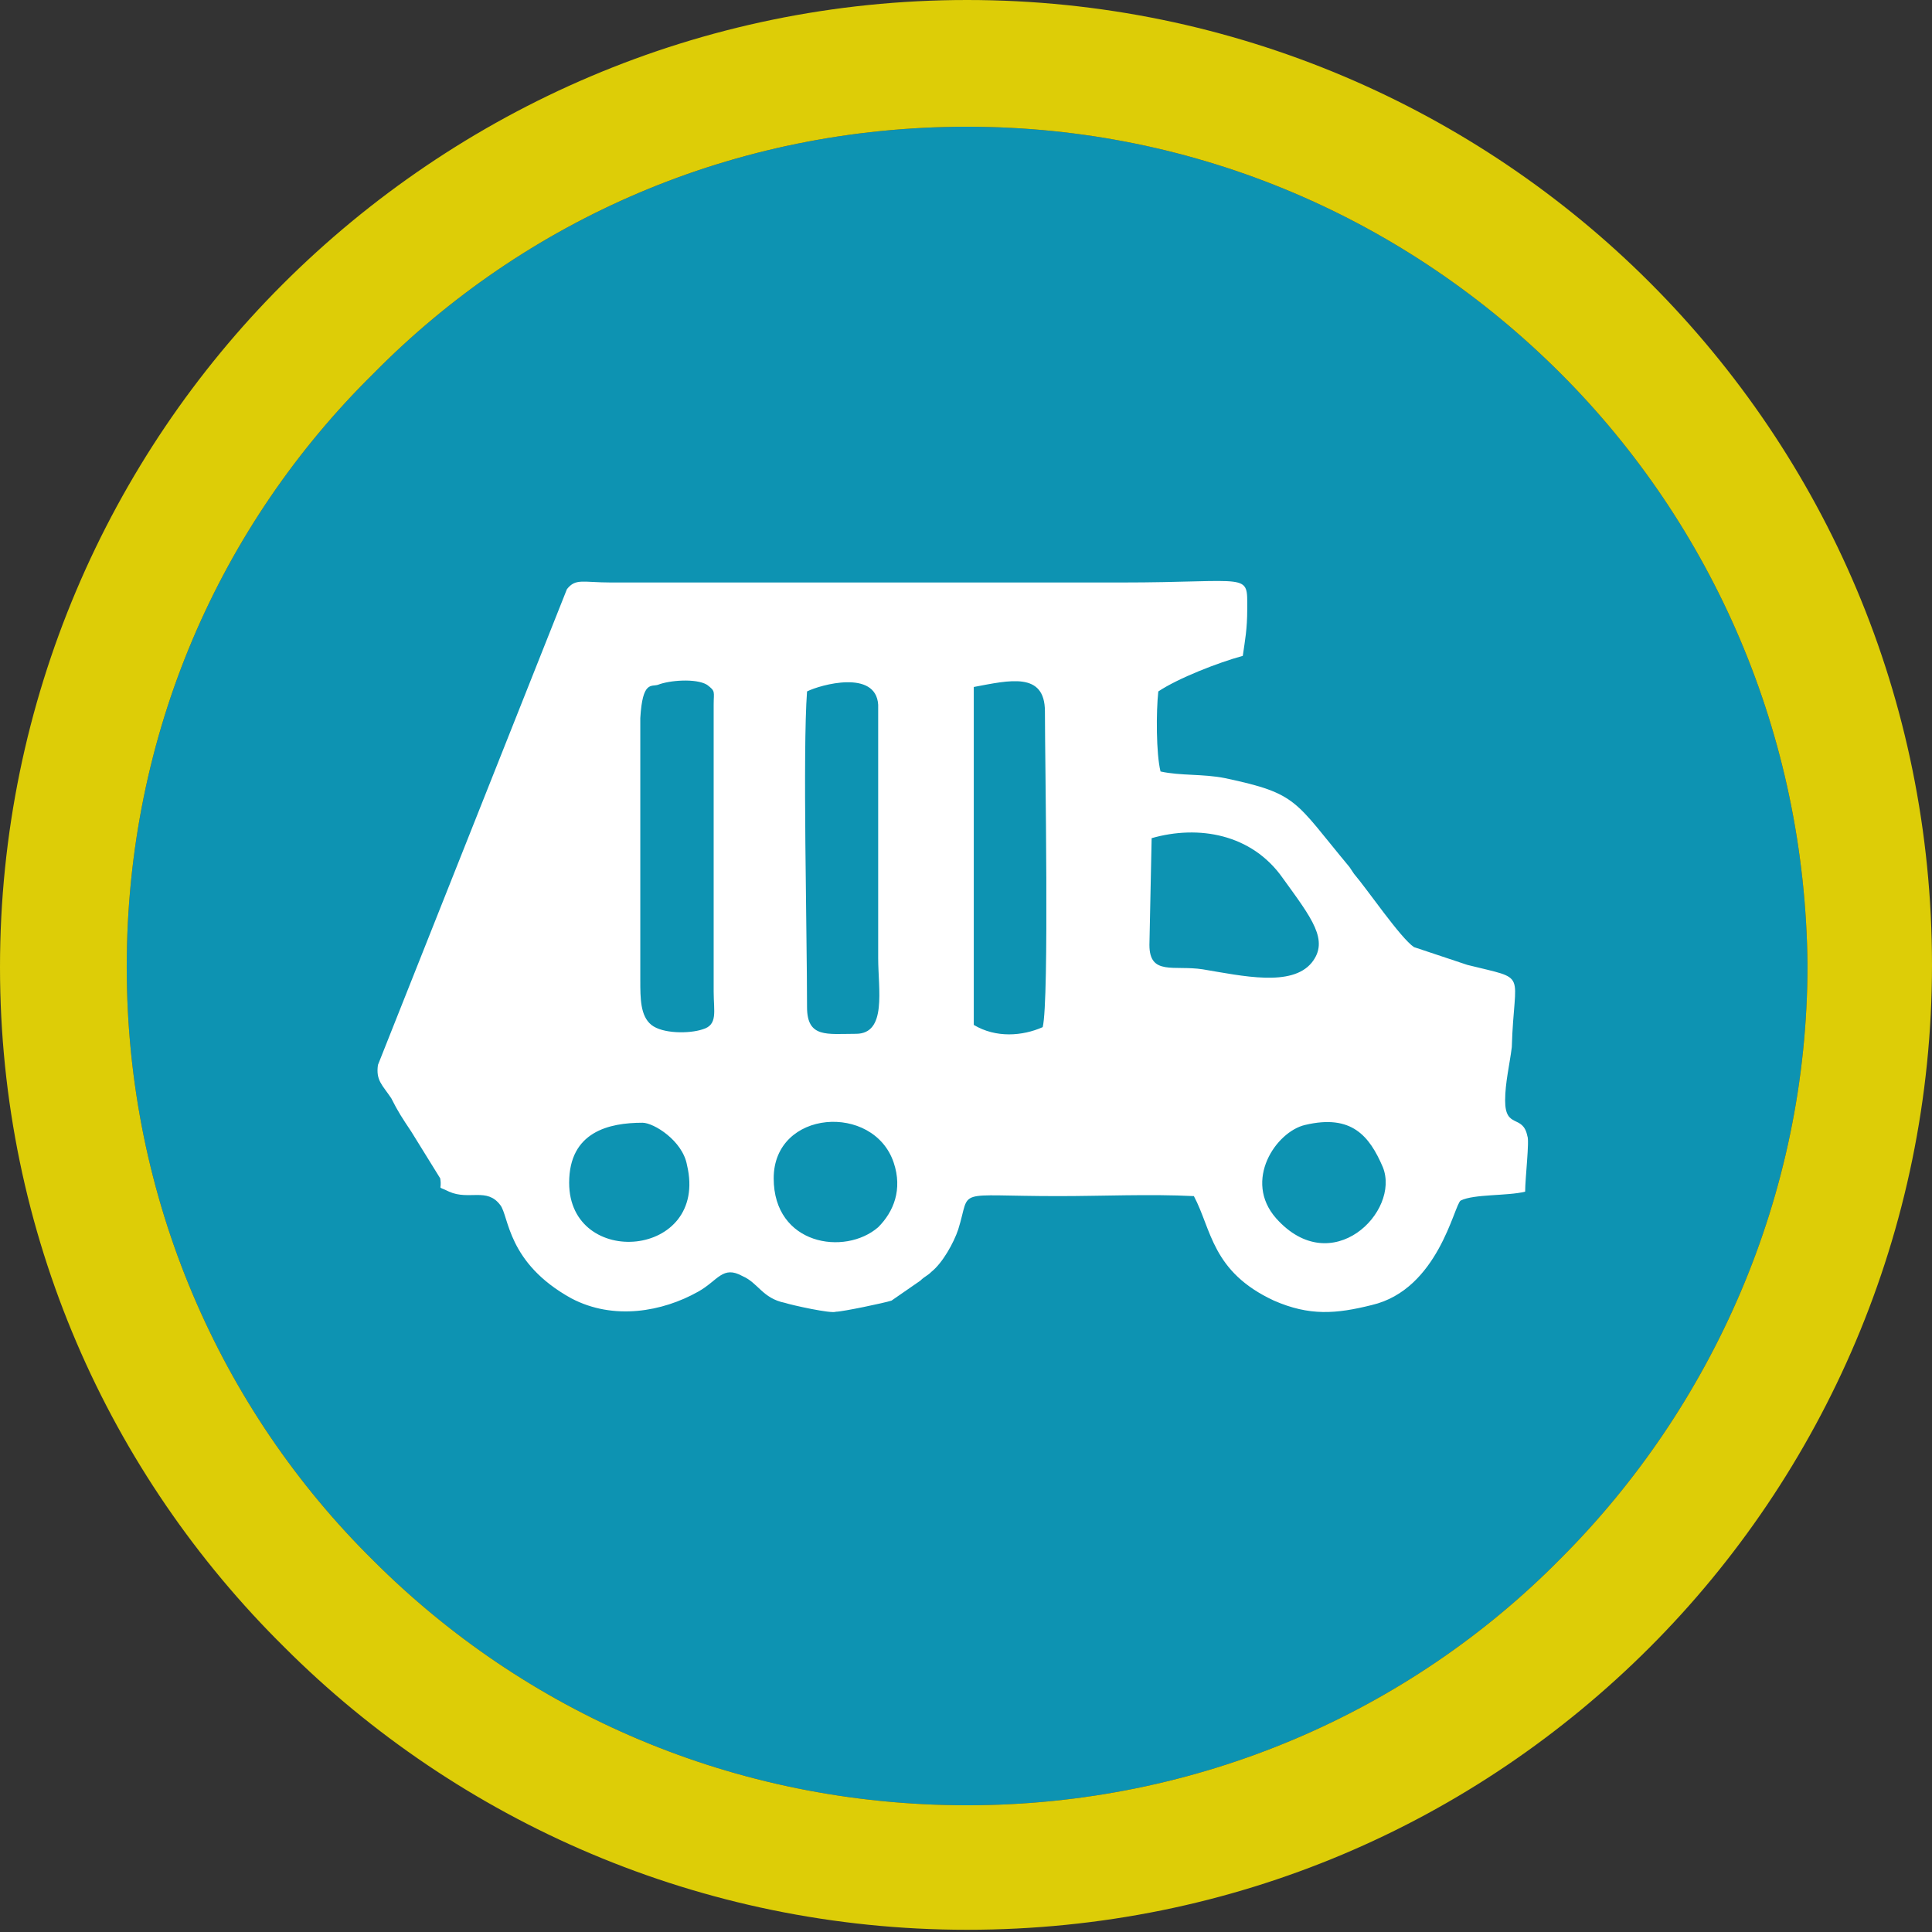
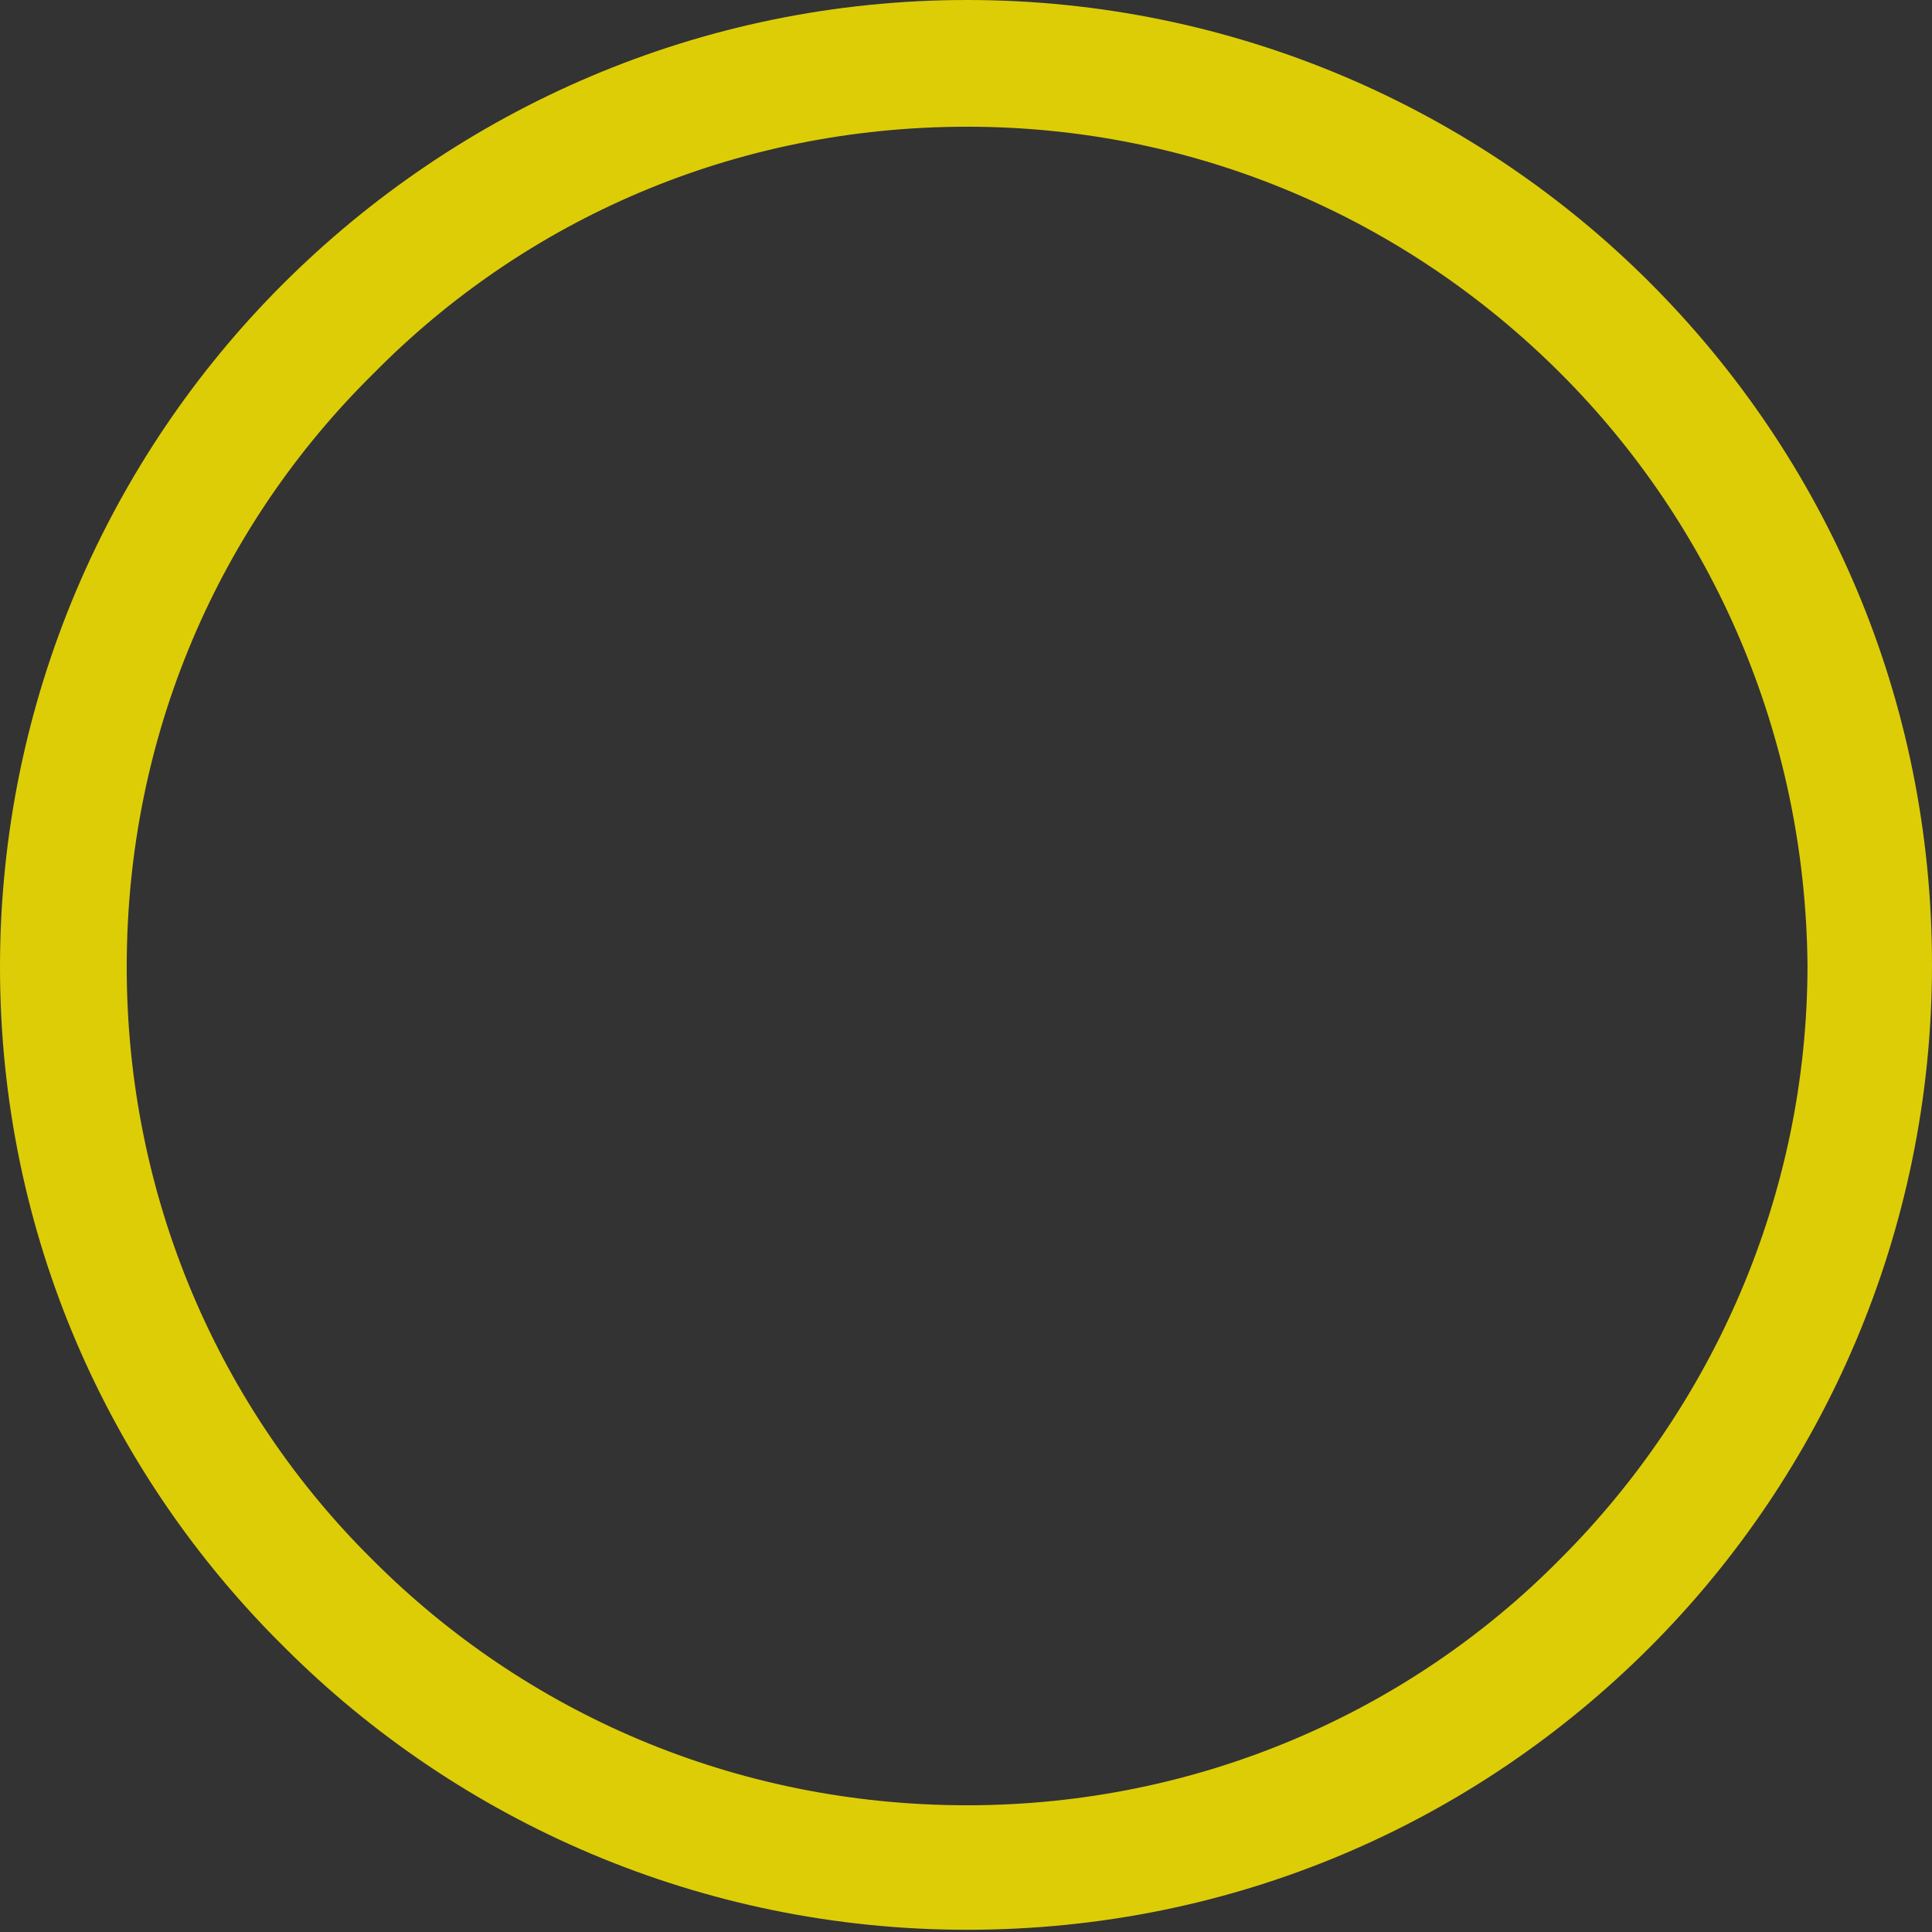
<svg xmlns="http://www.w3.org/2000/svg" version="1.1" id="Layer_1" x="0px" y="0px" viewBox="0 0 86.9 86.9" style="enable-background:new 0 0 86.9 86.9;" xml:space="preserve">
  <rect x="0" y="0" width="86.9" height="86.9" fill="#333333" stroke="none" />
  <style type="text/css">
	.st0{fill:#0D93B2;}
	.st1{fill:#DDCD07;}
	.st2{fill-rule:evenodd;clip-rule:evenodd;fill:#FFFFFF;}
</style>
-   <path class="st0" d="M70.2,16.8C63.3,9.9,53.9,5.7,43.5,5.7C33,5.7,23.6,9.9,16.8,16.8C9.9,23.6,5.7,33,5.7,43.5  c0,10.4,4.2,19.9,11.1,26.7c6.8,6.8,16.2,11,26.7,11c10.4,0,19.9-4.2,26.7-11.1c6.8-6.8,11.1-16.3,11.1-26.7  C81.2,33,77,23.6,70.2,16.8" />
  <path class="st1" d="M70.2,16.8C63.3,9.9,53.9,5.7,43.5,5.7C33,5.7,23.6,9.9,16.8,16.8C9.9,23.6,5.7,33,5.7,43.5  c0,10.4,4.2,19.9,11.1,26.7c6.8,6.8,16.2,11,26.7,11c10.4,0,19.9-4.2,26.7-11.1c6.8-6.8,11.1-16.3,11.1-26.7  C81.2,33,77,23.6,70.2,16.8 M43.5,0c12,0,22.9,4.9,30.7,12.7c7.9,7.9,12.7,18.7,12.7,30.7S82,66.3,74.2,74.1  C66.3,82,55.5,86.8,43.5,86.8s-22.9-4.9-30.7-12.7C4.9,66.3,0,55.5,0,43.5s4.9-22.9,12.7-30.7C20.6,4.9,31.5,0,43.5,0" />
-   <path class="st2" d="M58.7,50.6c2.1-0.5,2.9,0.5,3.5,1.9c0.8,2-2.3,5.1-4.8,2.3C55.9,53.1,57.4,50.9,58.7,50.6L58.7,50.6z   M25.6,53.2c0-2.3,1.8-2.7,3.3-2.7c0.5,0,1.8,0.8,2,1.9C31.9,56.6,25.6,57.1,25.6,53.2L25.6,53.2z M34.8,53c0-3.1,4.5-3.4,5.4-0.7  c0.4,1.2,0,2.2-0.7,2.9C38,56.5,34.8,56,34.8,53L34.8,53z M36.3,31.1c0.6-0.3,3.1-1,3.2,0.6l0,11.4c0,1.4,0.4,3.4-1,3.4  c-1.3,0-2.2,0.2-2.2-1.2C36.3,41.9,36.1,33.8,36.3,31.1L36.3,31.1z M29.6,30.8c0.5-0.2,1.7-0.3,2.2,0c0.4,0.3,0.3,0.3,0.3,0.9  l0,12.9c0,0.9,0.2,1.5-0.5,1.7c-0.6,0.2-1.8,0.2-2.3-0.2c-0.5-0.4-0.5-1.2-0.5-2l0-11.8C28.9,30.6,29.3,30.9,29.6,30.8L29.6,30.8z   M43.8,30.9c1.6-0.3,3.2-0.7,3.2,1.1c0,2.2,0.2,13-0.1,14.2c-0.9,0.4-2.1,0.5-3.1-0.1L43.8,30.9L43.8,30.9z M51.8,37.7  c2.1-0.6,4.5-0.2,5.9,1.8c1.3,1.8,2.1,2.8,1.3,3.8c-0.9,1.1-3.1,0.6-4.9,0.3c-1.3-0.2-2.4,0.3-2.4-1.1L51.8,37.7L51.8,37.7z   M20.2,53.6c0.9,0.4,1.7-0.2,2.3,0.6c0.4,0.5,0.3,2.6,3.2,4.2c1.9,1,4.1,0.6,5.7-0.3c0.9-0.5,1.1-1.2,2-0.7c0.7,0.3,0.9,1,1.9,1.2  c0.3,0.1,2.1,0.5,2.3,0.4c0.3,0,2.2-0.4,2.5-0.5l1.3-0.9c0.2-0.2,0.3-0.2,0.5-0.4c0.5-0.4,1-1.3,1.2-1.9c0.6-1.9-0.3-1.5,4.5-1.5  c2,0,4.1-0.1,6.1,0c0.8,1.5,0.8,3.4,3.6,4.7c1.6,0.7,2.8,0.6,4.4,0.2c3-0.7,3.7-4.5,4-4.7c0.6-0.3,2.1-0.2,2.9-0.4  c0-0.6,0.2-2.3,0.1-2.5c-0.2-1-1-0.3-1-1.6c0-0.8,0.2-1.6,0.3-2.4c0.1-3.5,0.8-3-2-3.7l-2.4-0.8c-0.6-0.4-2.1-2.6-2.7-3.3  c0,0-0.2-0.3-0.2-0.3c-2.5-3-2.3-3.3-5.6-4c-1-0.2-2-0.1-2.9-0.3c-0.2-0.8-0.2-2.7-0.1-3.6c0.9-0.6,2.7-1.3,3.8-1.6  c0.1-0.7,0.2-1.2,0.2-2.1c0-1.7,0.2-1.2-5.7-1.2l-22.9,0c-1.3,0-1.6-0.2-2,0.3l-8.5,21.4c-0.1,0.7,0.2,0.9,0.6,1.5  c0.3,0.6,0.5,0.9,0.9,1.5l1.3,2.1C19.9,53.6,19.6,53.3,20.2,53.6L20.2,53.6z" />
</svg>